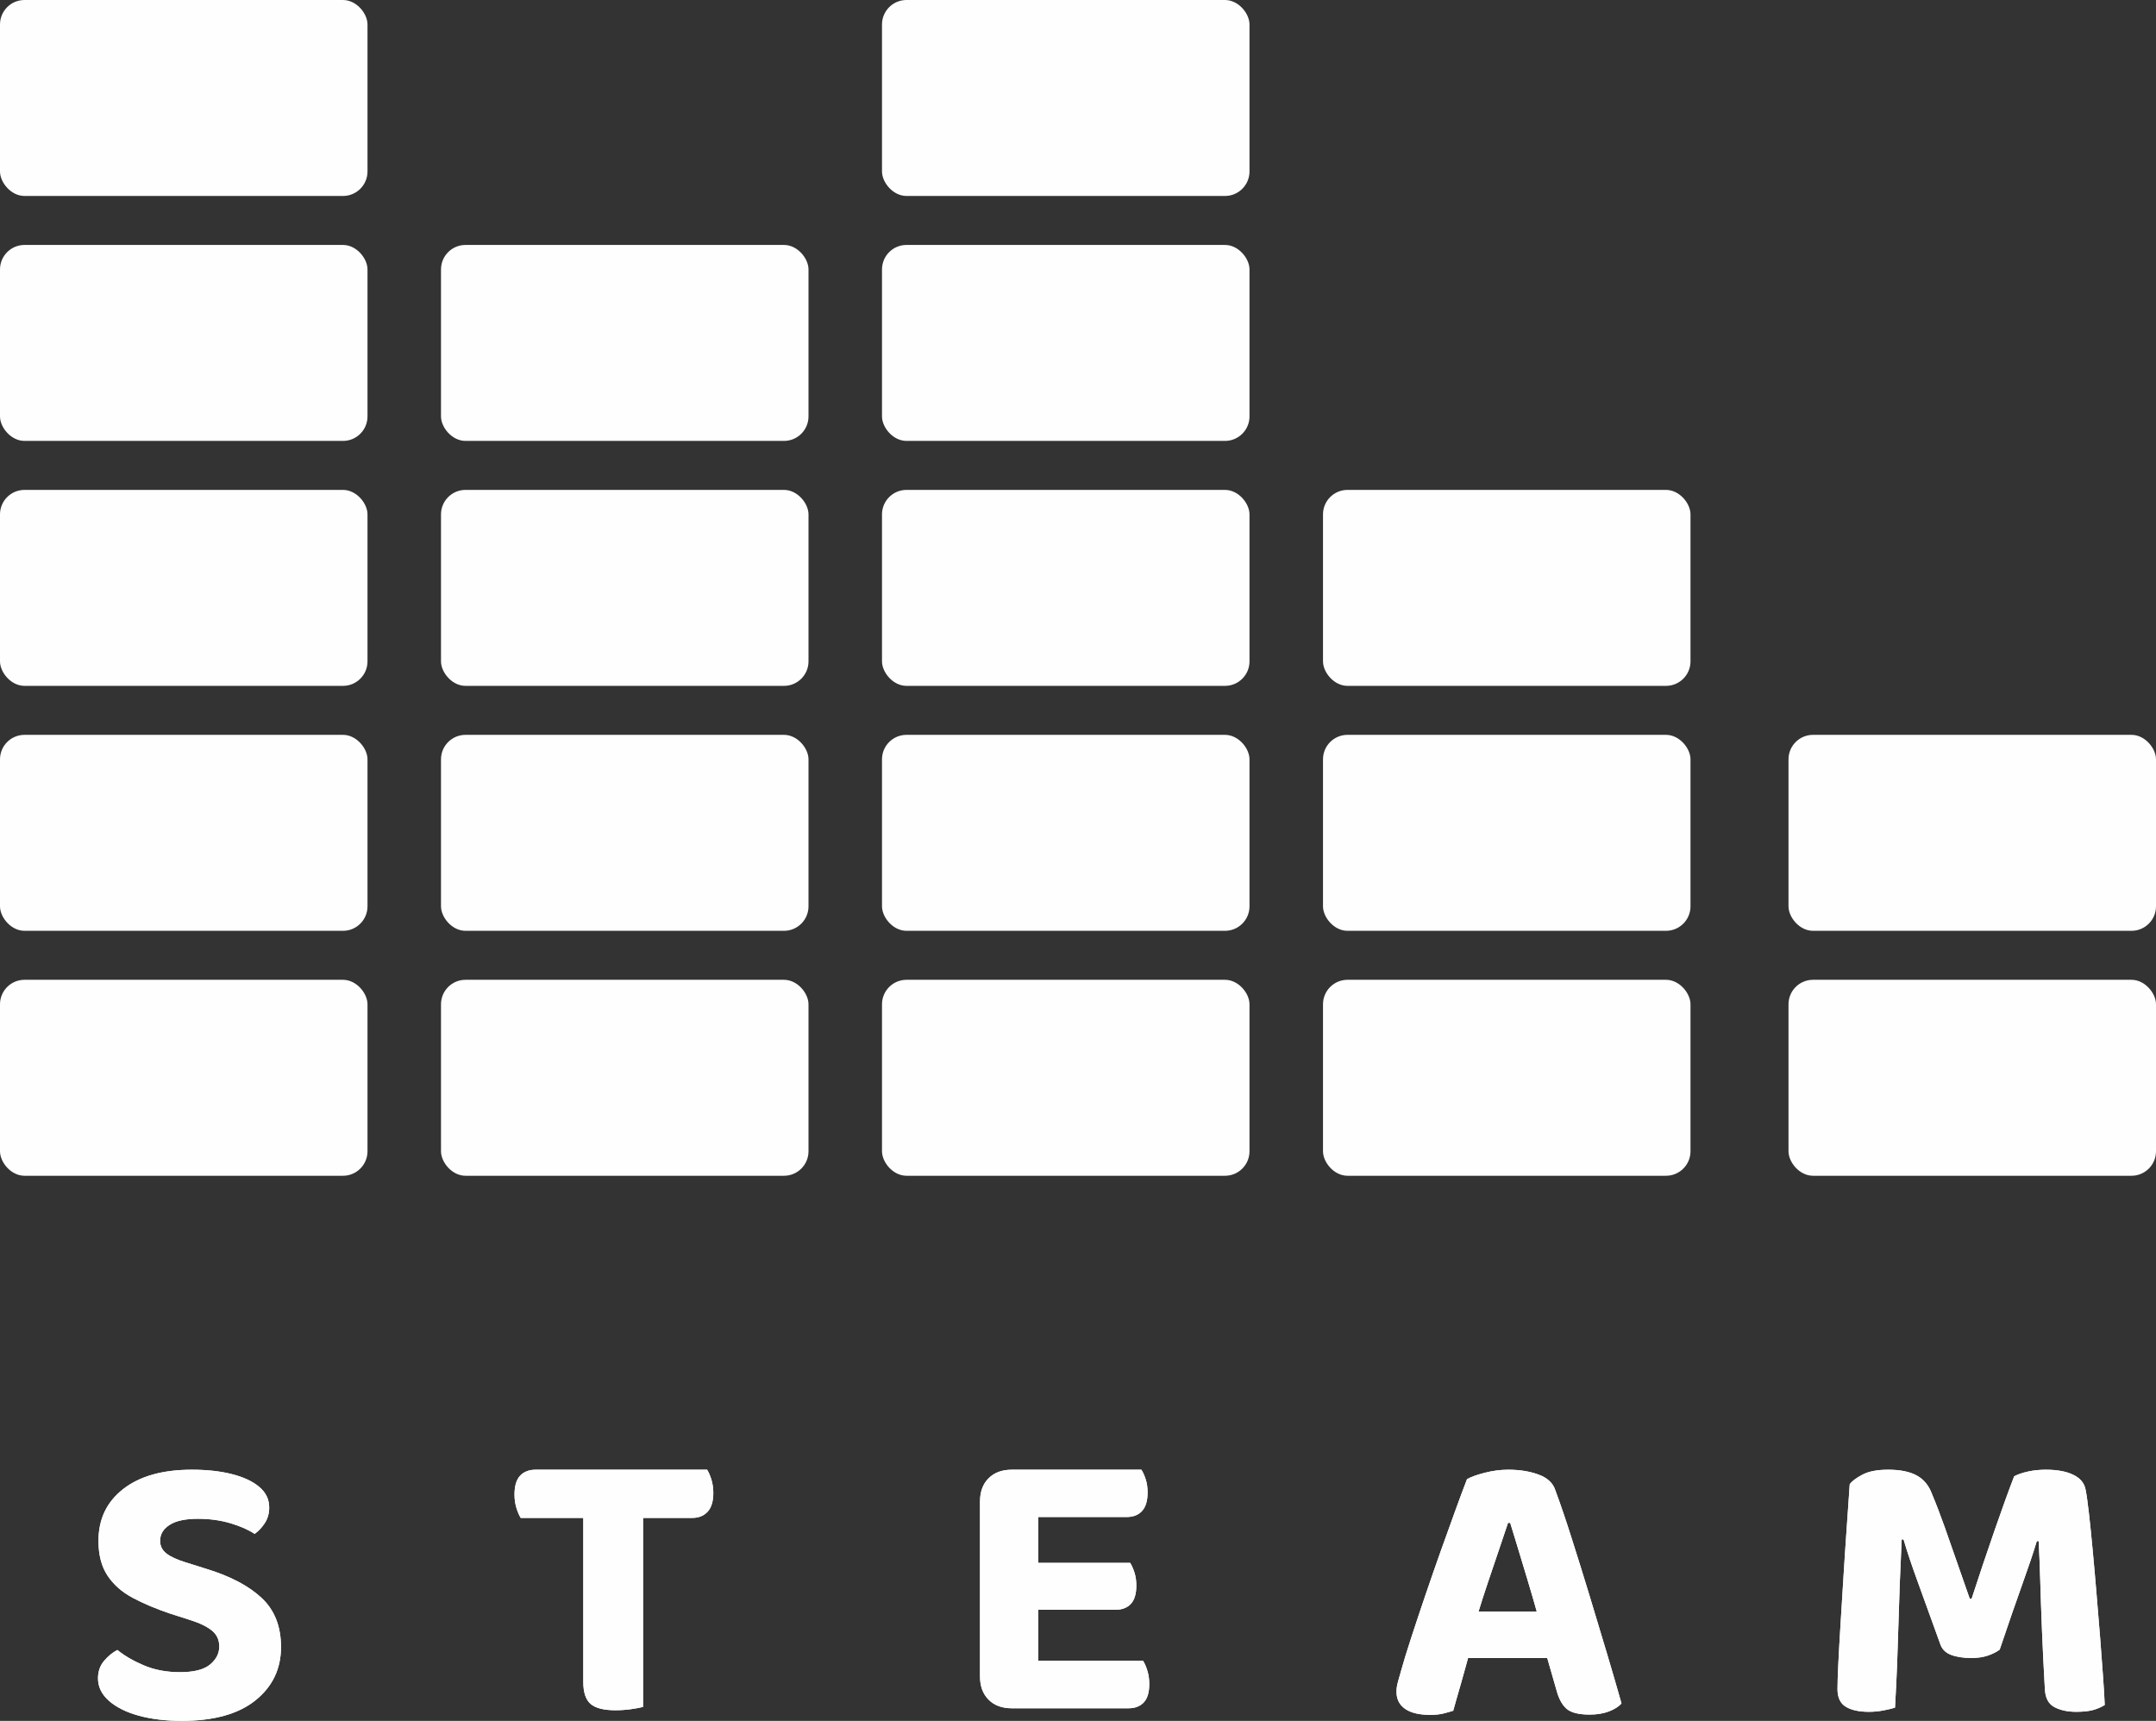
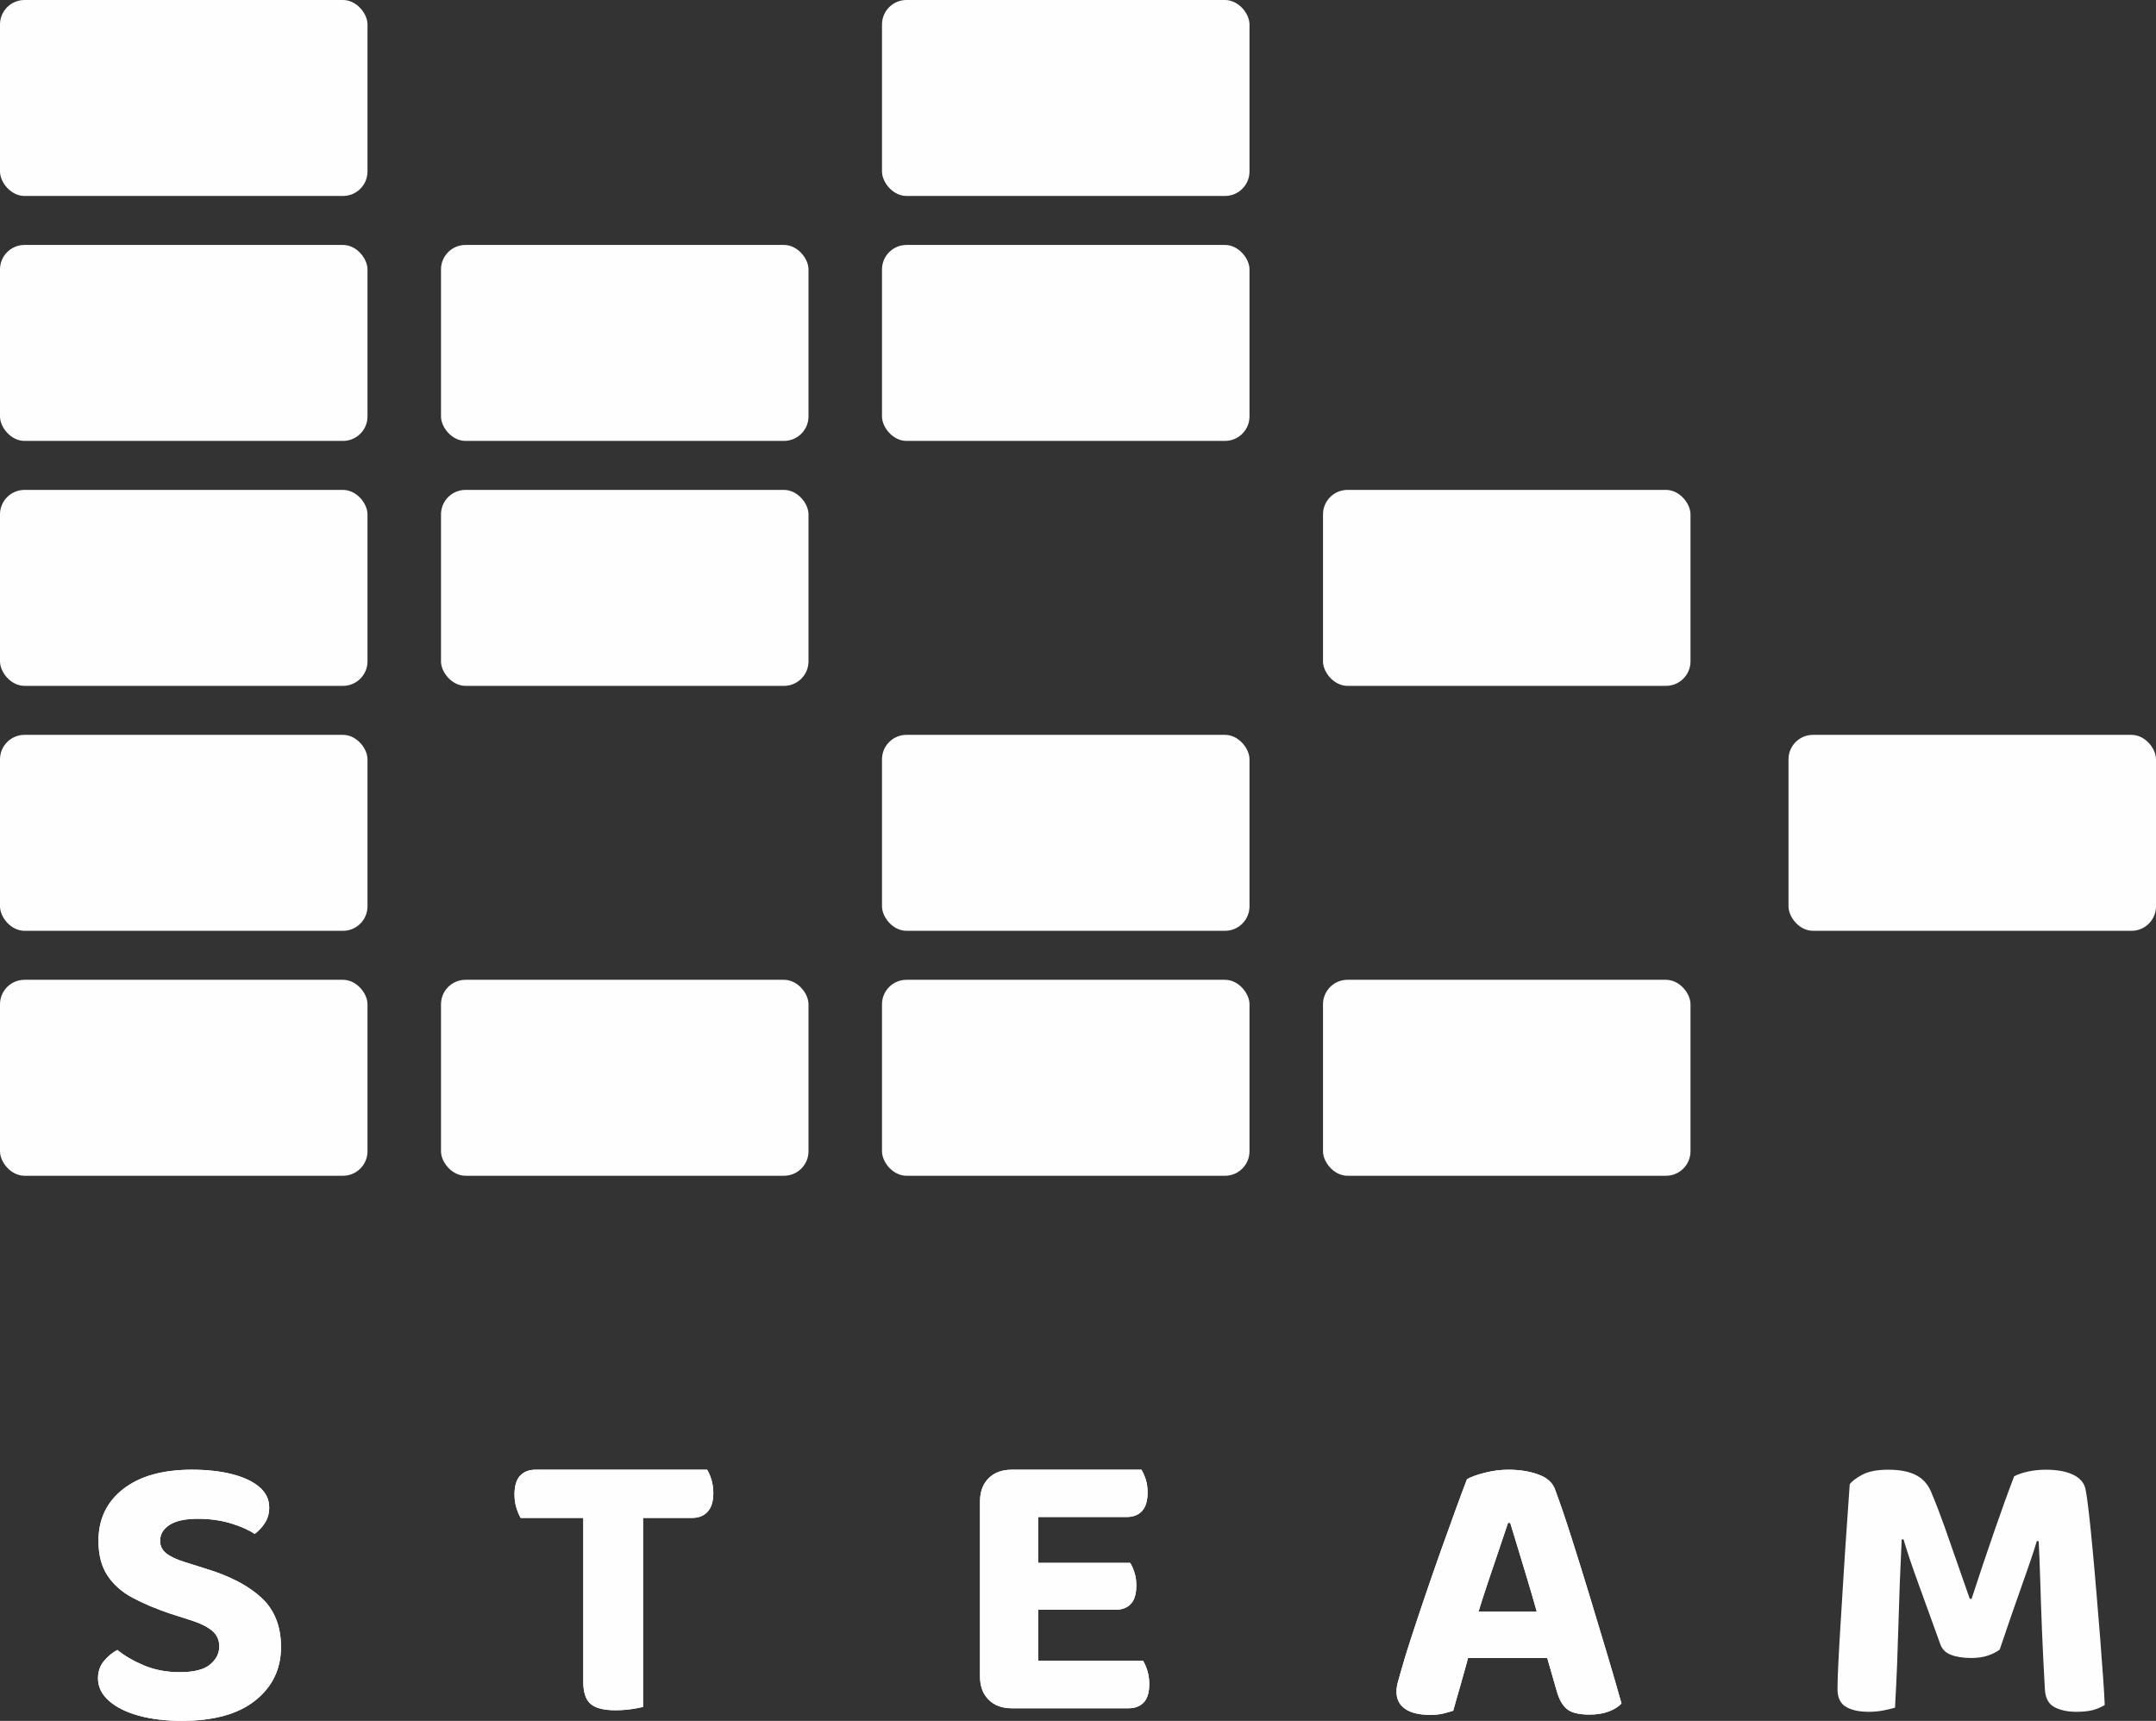
<svg xmlns="http://www.w3.org/2000/svg" width="88px" height="70.254px" viewBox="0 0 88 70.254" version="1.1">
  <rect x="0" y="0" width="88" height="70.254" fill="#333333" stroke="none" />
  <title>img_steam_junior</title>
  <g id="Page-1" stroke="none" stroke-width="1" fill="none" fill-rule="evenodd">
    <g id="img_steam_junior" fill="#FEFEFE">
      <rect id="Rectangle-Copy-56" x="0" y="40" width="15" height="8" rx="1" />
      <rect id="Rectangle-Copy-57" x="0" y="30" width="15" height="8" rx="1" />
      <rect id="Rectangle-Copy-58" x="0" y="20" width="15" height="8" rx="1" />
-       <rect id="Rectangle-Copy-63" x="36" y="20" width="15" height="8" rx="1" />
      <rect id="Rectangle-Copy-88" x="54" y="40" width="15" height="8" rx="1" />
-       <rect id="Rectangle-Copy-87" x="54" y="30" width="15" height="8" rx="1" />
      <rect id="Rectangle-Copy-86" x="54" y="20" width="15" height="8" rx="1" />
      <rect id="Rectangle-Copy-82" x="18" y="40" width="15" height="8" rx="1" />
-       <rect id="Rectangle-Copy-81" x="18" y="30" width="15" height="8" rx="1" />
      <rect id="Rectangle-Copy-84" x="36" y="40" width="15" height="8" rx="1" />
      <rect id="Rectangle-Copy-83" x="36" y="30" width="15" height="8" rx="1" />
      <rect id="Rectangle-Copy-80" x="18" y="20" width="15" height="8" rx="1" />
-       <rect id="Rectangle-Copy-91" x="73" y="40" width="15" height="8" rx="1" />
      <rect id="Rectangle-Copy-90" x="73" y="30" width="15" height="8" rx="1" />
      <rect id="Rectangle-Copy-78" x="18" y="10" width="15" height="8" rx="1" />
      <rect id="Rectangle-Copy-66" x="36" y="0" width="15" height="8" rx="1" />
      <rect id="Rectangle-Copy-94" x="36" y="10" width="15" height="8" rx="1" />
      <rect id="Rectangle-Copy-65" x="0" y="0" width="15" height="8" rx="1" />
      <rect id="Rectangle-Copy-93" x="0" y="10" width="15" height="8" rx="1" />
      <g id="Group-2" transform="translate(4, 60)" fill-rule="nonzero">
        <path d="M3.345,8.266 C3.914,8.266 4.324,8.162 4.574,7.954 C4.825,7.746 4.95,7.5 4.95,7.215 C4.95,6.948 4.851,6.733 4.654,6.571 C4.456,6.408 4.167,6.266 3.785,6.144 L2.941,5.874 C2.363,5.679 1.854,5.464 1.414,5.229 C0.974,4.994 0.632,4.691 0.387,4.321 C0.142,3.951 0.019,3.479 0.019,2.904 C0.019,2.018 0.356,1.312 1.031,0.787 C1.705,0.262 2.64,0 3.834,0 C4.443,0 4.984,0.059 5.457,0.178 C5.931,0.297 6.304,0.47 6.578,0.699 C6.851,0.927 6.988,1.209 6.988,1.544 C6.988,1.78 6.931,1.988 6.815,2.169 C6.7,2.35 6.559,2.501 6.394,2.622 C6.151,2.457 5.826,2.313 5.417,2.189 C5.008,2.066 4.561,2.004 4.077,2.004 C3.564,2.004 3.178,2.087 2.921,2.254 C2.664,2.42 2.535,2.637 2.535,2.904 C2.535,3.115 2.621,3.287 2.793,3.421 C2.965,3.554 3.223,3.673 3.567,3.779 L4.446,4.055 C5.418,4.355 6.165,4.751 6.687,5.243 C7.209,5.736 7.47,6.401 7.47,7.239 C7.47,8.13 7.122,8.856 6.428,9.415 C5.733,9.974 4.73,10.254 3.418,10.254 C2.768,10.254 2.185,10.184 1.672,10.044 C1.158,9.904 0.751,9.702 0.451,9.439 C0.15,9.176 0,8.868 0,8.517 C0,8.239 0.082,8.001 0.247,7.806 C0.412,7.61 0.593,7.462 0.791,7.359 C1.077,7.594 1.438,7.804 1.873,7.989 C2.309,8.173 2.8,8.266 3.345,8.266 Z" id="Path" />
        <path d="M19.937,1.968 L19.918,0 L24.862,0 C24.926,0.1 24.984,0.234 25.037,0.403 C25.089,0.572 25.115,0.754 25.115,0.95 C25.115,1.291 25.038,1.546 24.884,1.714 C24.729,1.883 24.52,1.968 24.254,1.968 L19.937,1.968 Z M22.182,0 L22.201,1.968 L17.253,1.968 C17.189,1.865 17.131,1.73 17.078,1.561 C17.026,1.392 17,1.21 17,1.014 C17,0.662 17.077,0.405 17.231,0.243 C17.385,0.081 17.595,0 17.861,0 L22.182,0 Z M19.808,1.536 L22.247,1.536 L22.247,9.684 C22.145,9.713 21.987,9.743 21.774,9.774 C21.56,9.805 21.342,9.82 21.119,9.82 C20.642,9.82 20.304,9.734 20.105,9.561 C19.907,9.388 19.808,9.09 19.808,8.669 L19.808,1.536 Z" id="Shape" />
        <path d="M36,2.924 L38.378,2.924 L38.378,9.6 C38.279,9.627 38.13,9.657 37.931,9.69 C37.733,9.724 37.522,9.74 37.3,9.74 C36.9,9.74 36.583,9.623 36.35,9.388 C36.117,9.154 36,8.838 36,8.441 L36,2.924 Z M38.378,6.794 L36,6.79 L36,1.3 C36,0.9 36.117,0.584 36.35,0.35 C36.583,0.117 36.9,0 37.3,0 C37.522,0 37.733,0.016 37.931,0.048 C38.13,0.08 38.279,0.111 38.378,0.14 L38.378,6.794 Z M37.3,5.718 L37.3,3.803 L42.128,3.803 C42.192,3.902 42.251,4.032 42.303,4.193 C42.355,4.354 42.381,4.533 42.381,4.729 C42.381,5.069 42.306,5.319 42.156,5.479 C42.006,5.638 41.798,5.718 41.533,5.718 L37.3,5.718 Z M37.3,9.74 L37.3,7.801 L42.655,7.801 C42.72,7.901 42.778,8.034 42.83,8.202 C42.883,8.369 42.909,8.552 42.909,8.751 C42.909,9.092 42.834,9.342 42.684,9.501 C42.533,9.661 42.325,9.74 42.06,9.74 L37.3,9.74 Z M37.3,1.931 L37.3,0 L42.587,0 C42.652,0.1 42.71,0.23 42.763,0.391 C42.815,0.551 42.841,0.73 42.841,0.925 C42.841,1.266 42.766,1.519 42.616,1.684 C42.465,1.849 42.258,1.931 41.992,1.931 L37.3,1.931 Z" id="Shape" />
        <path d="M57.641,2.17 L57.552,2.17 C57.441,2.505 57.314,2.88 57.173,3.296 C57.031,3.712 56.884,4.147 56.732,4.6 C56.579,5.053 56.434,5.506 56.297,5.958 L56.01,7.389 C55.946,7.598 55.884,7.813 55.825,8.037 C55.765,8.26 55.704,8.478 55.642,8.691 C55.58,8.905 55.521,9.109 55.466,9.304 C55.41,9.499 55.36,9.678 55.315,9.84 C55.191,9.88 55.055,9.918 54.906,9.955 C54.757,9.991 54.58,10.009 54.373,10.009 C53.927,10.009 53.587,9.927 53.352,9.764 C53.117,9.6 53,9.368 53,9.068 C53,8.932 53.02,8.794 53.06,8.657 C53.1,8.519 53.146,8.359 53.196,8.177 C53.292,7.83 53.427,7.39 53.602,6.855 C53.776,6.32 53.969,5.741 54.181,5.118 C54.393,4.496 54.607,3.879 54.824,3.269 C55.041,2.659 55.243,2.099 55.429,1.59 C55.615,1.081 55.764,0.68 55.878,0.387 C56.036,0.295 56.278,0.208 56.602,0.125 C56.927,0.042 57.249,0 57.568,0 C58.025,0 58.435,0.066 58.798,0.199 C59.162,0.332 59.391,0.546 59.484,0.842 C59.692,1.403 59.914,2.056 60.15,2.8 C60.387,3.543 60.628,4.319 60.874,5.126 C61.12,5.934 61.357,6.719 61.584,7.482 C61.812,8.246 62.012,8.933 62.184,9.543 C62.069,9.671 61.9,9.779 61.676,9.866 C61.452,9.953 61.188,9.997 60.885,9.997 C60.439,9.997 60.126,9.919 59.947,9.764 C59.767,9.608 59.632,9.367 59.541,9.04 L59.026,7.247 L58.752,5.887 C58.619,5.414 58.485,4.953 58.349,4.502 C58.213,4.052 58.085,3.627 57.964,3.228 C57.844,2.829 57.736,2.476 57.641,2.17 Z M54.948,7.69 L55.887,5.791 L59.633,5.791 L59.95,7.69 L54.948,7.69 Z" id="Shape" />
-         <path d="M77.62,7.345 C77.497,7.439 77.337,7.519 77.142,7.587 C76.946,7.654 76.721,7.687 76.466,7.687 C76.133,7.687 75.856,7.644 75.633,7.558 C75.411,7.473 75.265,7.327 75.195,7.12 C74.833,6.112 74.528,5.27 74.281,4.594 C74.034,3.918 73.839,3.336 73.696,2.847 L73.62,2.847 C73.588,3.518 73.561,4.133 73.54,4.692 C73.519,5.252 73.502,5.793 73.487,6.317 C73.473,6.841 73.455,7.377 73.434,7.924 C73.413,8.472 73.384,9.069 73.347,9.715 C73.226,9.753 73.068,9.79 72.874,9.828 C72.679,9.865 72.483,9.884 72.284,9.884 C71.879,9.884 71.564,9.815 71.338,9.677 C71.113,9.54 71,9.3 71,8.959 C71,8.726 71.011,8.377 71.034,7.913 C71.056,7.449 71.086,6.916 71.124,6.313 C71.161,5.71 71.2,5.073 71.242,4.404 C71.283,3.734 71.326,3.071 71.373,2.415 C71.419,1.759 71.461,1.153 71.499,0.596 C71.584,0.472 71.755,0.342 72.012,0.205 C72.27,0.068 72.621,0 73.067,0 C73.556,0 73.944,0.078 74.232,0.235 C74.52,0.392 74.729,0.645 74.857,0.993 C75.021,1.383 75.193,1.831 75.373,2.337 C75.553,2.844 75.732,3.354 75.909,3.868 C76.087,4.383 76.25,4.85 76.398,5.269 L76.474,5.269 C76.781,4.325 77.09,3.405 77.4,2.51 C77.71,1.614 77.98,0.868 78.211,0.269 C78.355,0.192 78.543,0.127 78.773,0.076 C79.004,0.025 79.248,0 79.505,0 C79.962,0 80.333,0.068 80.618,0.205 C80.904,0.342 81.073,0.541 81.124,0.804 C81.166,1.009 81.212,1.331 81.261,1.768 C81.311,2.206 81.362,2.71 81.415,3.282 C81.469,3.854 81.521,4.451 81.573,5.073 C81.625,5.695 81.675,6.301 81.722,6.889 C81.768,7.478 81.808,8.01 81.841,8.484 C81.875,8.958 81.897,9.333 81.907,9.607 C81.747,9.703 81.578,9.774 81.403,9.818 C81.227,9.862 81.005,9.884 80.737,9.884 C80.398,9.884 80.107,9.822 79.863,9.697 C79.619,9.573 79.486,9.331 79.465,8.972 C79.417,8.131 79.378,7.335 79.347,6.582 C79.317,5.83 79.293,5.141 79.275,4.518 C79.256,3.894 79.235,3.36 79.211,2.916 L79.135,2.916 C78.998,3.373 78.803,3.951 78.552,4.651 C78.301,5.351 77.99,6.249 77.62,7.345 Z" id="Path" />
      </g>
      <g id="Group-2-Copy-2" transform="translate(4, 60)" fill-rule="nonzero">
        <path d="M3.345,8.266 C3.914,8.266 4.324,8.162 4.574,7.954 C4.825,7.746 4.95,7.5 4.95,7.215 C4.95,6.948 4.851,6.733 4.654,6.571 C4.456,6.408 4.167,6.266 3.785,6.144 L2.941,5.874 C2.363,5.679 1.854,5.464 1.414,5.229 C0.974,4.994 0.632,4.691 0.387,4.321 C0.142,3.951 0.019,3.479 0.019,2.904 C0.019,2.018 0.356,1.312 1.031,0.787 C1.705,0.262 2.64,0 3.834,0 C4.443,0 4.984,0.059 5.457,0.178 C5.931,0.297 6.304,0.47 6.578,0.699 C6.851,0.927 6.988,1.209 6.988,1.544 C6.988,1.78 6.931,1.988 6.815,2.169 C6.7,2.35 6.559,2.501 6.394,2.622 C6.151,2.457 5.826,2.313 5.417,2.189 C5.008,2.066 4.561,2.004 4.077,2.004 C3.564,2.004 3.178,2.087 2.921,2.254 C2.664,2.42 2.535,2.637 2.535,2.904 C2.535,3.115 2.621,3.287 2.793,3.421 C2.965,3.554 3.223,3.673 3.567,3.779 L4.446,4.055 C5.418,4.355 6.165,4.751 6.687,5.243 C7.209,5.736 7.47,6.401 7.47,7.239 C7.47,8.13 7.122,8.856 6.428,9.415 C5.733,9.974 4.73,10.254 3.418,10.254 C2.768,10.254 2.185,10.184 1.672,10.044 C1.158,9.904 0.751,9.702 0.451,9.439 C0.15,9.176 0,8.868 0,8.517 C0,8.239 0.082,8.001 0.247,7.806 C0.412,7.61 0.593,7.462 0.791,7.359 C1.077,7.594 1.438,7.804 1.873,7.989 C2.309,8.173 2.8,8.266 3.345,8.266 Z" id="Path" />
        <path d="M19.937,1.968 L19.918,0 L24.862,0 C24.926,0.1 24.984,0.234 25.037,0.403 C25.089,0.572 25.115,0.754 25.115,0.95 C25.115,1.291 25.038,1.546 24.884,1.714 C24.729,1.883 24.52,1.968 24.254,1.968 L19.937,1.968 Z M22.182,0 L22.201,1.968 L17.253,1.968 C17.189,1.865 17.131,1.73 17.078,1.561 C17.026,1.392 17,1.21 17,1.014 C17,0.662 17.077,0.405 17.231,0.243 C17.385,0.081 17.595,0 17.861,0 L22.182,0 Z M19.808,1.536 L22.247,1.536 L22.247,9.684 C22.145,9.713 21.987,9.743 21.774,9.774 C21.56,9.805 21.342,9.82 21.119,9.82 C20.642,9.82 20.304,9.734 20.105,9.561 C19.907,9.388 19.808,9.09 19.808,8.669 L19.808,1.536 Z" id="Shape" />
        <path d="M36,2.924 L38.378,2.924 L38.378,9.6 C38.279,9.627 38.13,9.657 37.931,9.69 C37.733,9.724 37.522,9.74 37.3,9.74 C36.9,9.74 36.583,9.623 36.35,9.388 C36.117,9.154 36,8.838 36,8.441 L36,2.924 Z M38.378,6.794 L36,6.79 L36,1.3 C36,0.9 36.117,0.584 36.35,0.35 C36.583,0.117 36.9,0 37.3,0 C37.522,0 37.733,0.016 37.931,0.048 C38.13,0.08 38.279,0.111 38.378,0.14 L38.378,6.794 Z M37.3,5.718 L37.3,3.803 L42.128,3.803 C42.192,3.902 42.251,4.032 42.303,4.193 C42.355,4.354 42.381,4.533 42.381,4.729 C42.381,5.069 42.306,5.319 42.156,5.479 C42.006,5.638 41.798,5.718 41.533,5.718 L37.3,5.718 Z M37.3,9.74 L37.3,7.801 L42.655,7.801 C42.72,7.901 42.778,8.034 42.83,8.202 C42.883,8.369 42.909,8.552 42.909,8.751 C42.909,9.092 42.834,9.342 42.684,9.501 C42.533,9.661 42.325,9.74 42.06,9.74 L37.3,9.74 Z M37.3,1.931 L37.3,0 L42.587,0 C42.652,0.1 42.71,0.23 42.763,0.391 C42.815,0.551 42.841,0.73 42.841,0.925 C42.841,1.266 42.766,1.519 42.616,1.684 C42.465,1.849 42.258,1.931 41.992,1.931 L37.3,1.931 Z" id="Shape" />
        <path d="M57.641,2.17 L57.552,2.17 C57.441,2.505 57.314,2.88 57.173,3.296 C57.031,3.712 56.884,4.147 56.732,4.6 C56.579,5.053 56.434,5.506 56.297,5.958 L56.01,7.389 C55.946,7.598 55.884,7.813 55.825,8.037 C55.765,8.26 55.704,8.478 55.642,8.691 C55.58,8.905 55.521,9.109 55.466,9.304 C55.41,9.499 55.36,9.678 55.315,9.84 C55.191,9.88 55.055,9.918 54.906,9.955 C54.757,9.991 54.58,10.009 54.373,10.009 C53.927,10.009 53.587,9.927 53.352,9.764 C53.117,9.6 53,9.368 53,9.068 C53,8.932 53.02,8.794 53.06,8.657 C53.1,8.519 53.146,8.359 53.196,8.177 C53.292,7.83 53.427,7.39 53.602,6.855 C53.776,6.32 53.969,5.741 54.181,5.118 C54.393,4.496 54.607,3.879 54.824,3.269 C55.041,2.659 55.243,2.099 55.429,1.59 C55.615,1.081 55.764,0.68 55.878,0.387 C56.036,0.295 56.278,0.208 56.602,0.125 C56.927,0.042 57.249,0 57.568,0 C58.025,0 58.435,0.066 58.798,0.199 C59.162,0.332 59.391,0.546 59.484,0.842 C59.692,1.403 59.914,2.056 60.15,2.8 C60.387,3.543 60.628,4.319 60.874,5.126 C61.12,5.934 61.357,6.719 61.584,7.482 C61.812,8.246 62.012,8.933 62.184,9.543 C62.069,9.671 61.9,9.779 61.676,9.866 C61.452,9.953 61.188,9.997 60.885,9.997 C60.439,9.997 60.126,9.919 59.947,9.764 C59.767,9.608 59.632,9.367 59.541,9.04 L59.026,7.247 L58.752,5.887 C58.619,5.414 58.485,4.953 58.349,4.502 C58.213,4.052 58.085,3.627 57.964,3.228 C57.844,2.829 57.736,2.476 57.641,2.17 Z M54.948,7.69 L55.887,5.791 L59.633,5.791 L59.95,7.69 L54.948,7.69 Z" id="Shape" />
        <path d="M77.62,7.345 C77.497,7.439 77.337,7.519 77.142,7.587 C76.946,7.654 76.721,7.687 76.466,7.687 C76.133,7.687 75.856,7.644 75.633,7.558 C75.411,7.473 75.265,7.327 75.195,7.12 C74.833,6.112 74.528,5.27 74.281,4.594 C74.034,3.918 73.839,3.336 73.696,2.847 L73.62,2.847 C73.588,3.518 73.561,4.133 73.54,4.692 C73.519,5.252 73.502,5.793 73.487,6.317 C73.473,6.841 73.455,7.377 73.434,7.924 C73.413,8.472 73.384,9.069 73.347,9.715 C73.226,9.753 73.068,9.79 72.874,9.828 C72.679,9.865 72.483,9.884 72.284,9.884 C71.879,9.884 71.564,9.815 71.338,9.677 C71.113,9.54 71,9.3 71,8.959 C71,8.726 71.011,8.377 71.034,7.913 C71.056,7.449 71.086,6.916 71.124,6.313 C71.161,5.71 71.2,5.073 71.242,4.404 C71.283,3.734 71.326,3.071 71.373,2.415 C71.419,1.759 71.461,1.153 71.499,0.596 C71.584,0.472 71.755,0.342 72.012,0.205 C72.27,0.068 72.621,0 73.067,0 C73.556,0 73.944,0.078 74.232,0.235 C74.52,0.392 74.729,0.645 74.857,0.993 C75.021,1.383 75.193,1.831 75.373,2.337 C75.553,2.844 75.732,3.354 75.909,3.868 C76.087,4.383 76.25,4.85 76.398,5.269 L76.474,5.269 C76.781,4.325 77.09,3.405 77.4,2.51 C77.71,1.614 77.98,0.868 78.211,0.269 C78.355,0.192 78.543,0.127 78.773,0.076 C79.004,0.025 79.248,0 79.505,0 C79.962,0 80.333,0.068 80.618,0.205 C80.904,0.342 81.073,0.541 81.124,0.804 C81.166,1.009 81.212,1.331 81.261,1.768 C81.311,2.206 81.362,2.71 81.415,3.282 C81.469,3.854 81.521,4.451 81.573,5.073 C81.625,5.695 81.675,6.301 81.722,6.889 C81.768,7.478 81.808,8.01 81.841,8.484 C81.875,8.958 81.897,9.333 81.907,9.607 C81.747,9.703 81.578,9.774 81.403,9.818 C81.227,9.862 81.005,9.884 80.737,9.884 C80.398,9.884 80.107,9.822 79.863,9.697 C79.619,9.573 79.486,9.331 79.465,8.972 C79.417,8.131 79.378,7.335 79.347,6.582 C79.317,5.83 79.293,5.141 79.275,4.518 C79.256,3.894 79.235,3.36 79.211,2.916 L79.135,2.916 C78.998,3.373 78.803,3.951 78.552,4.651 C78.301,5.351 77.99,6.249 77.62,7.345 Z" id="Path" />
      </g>
    </g>
  </g>
</svg>